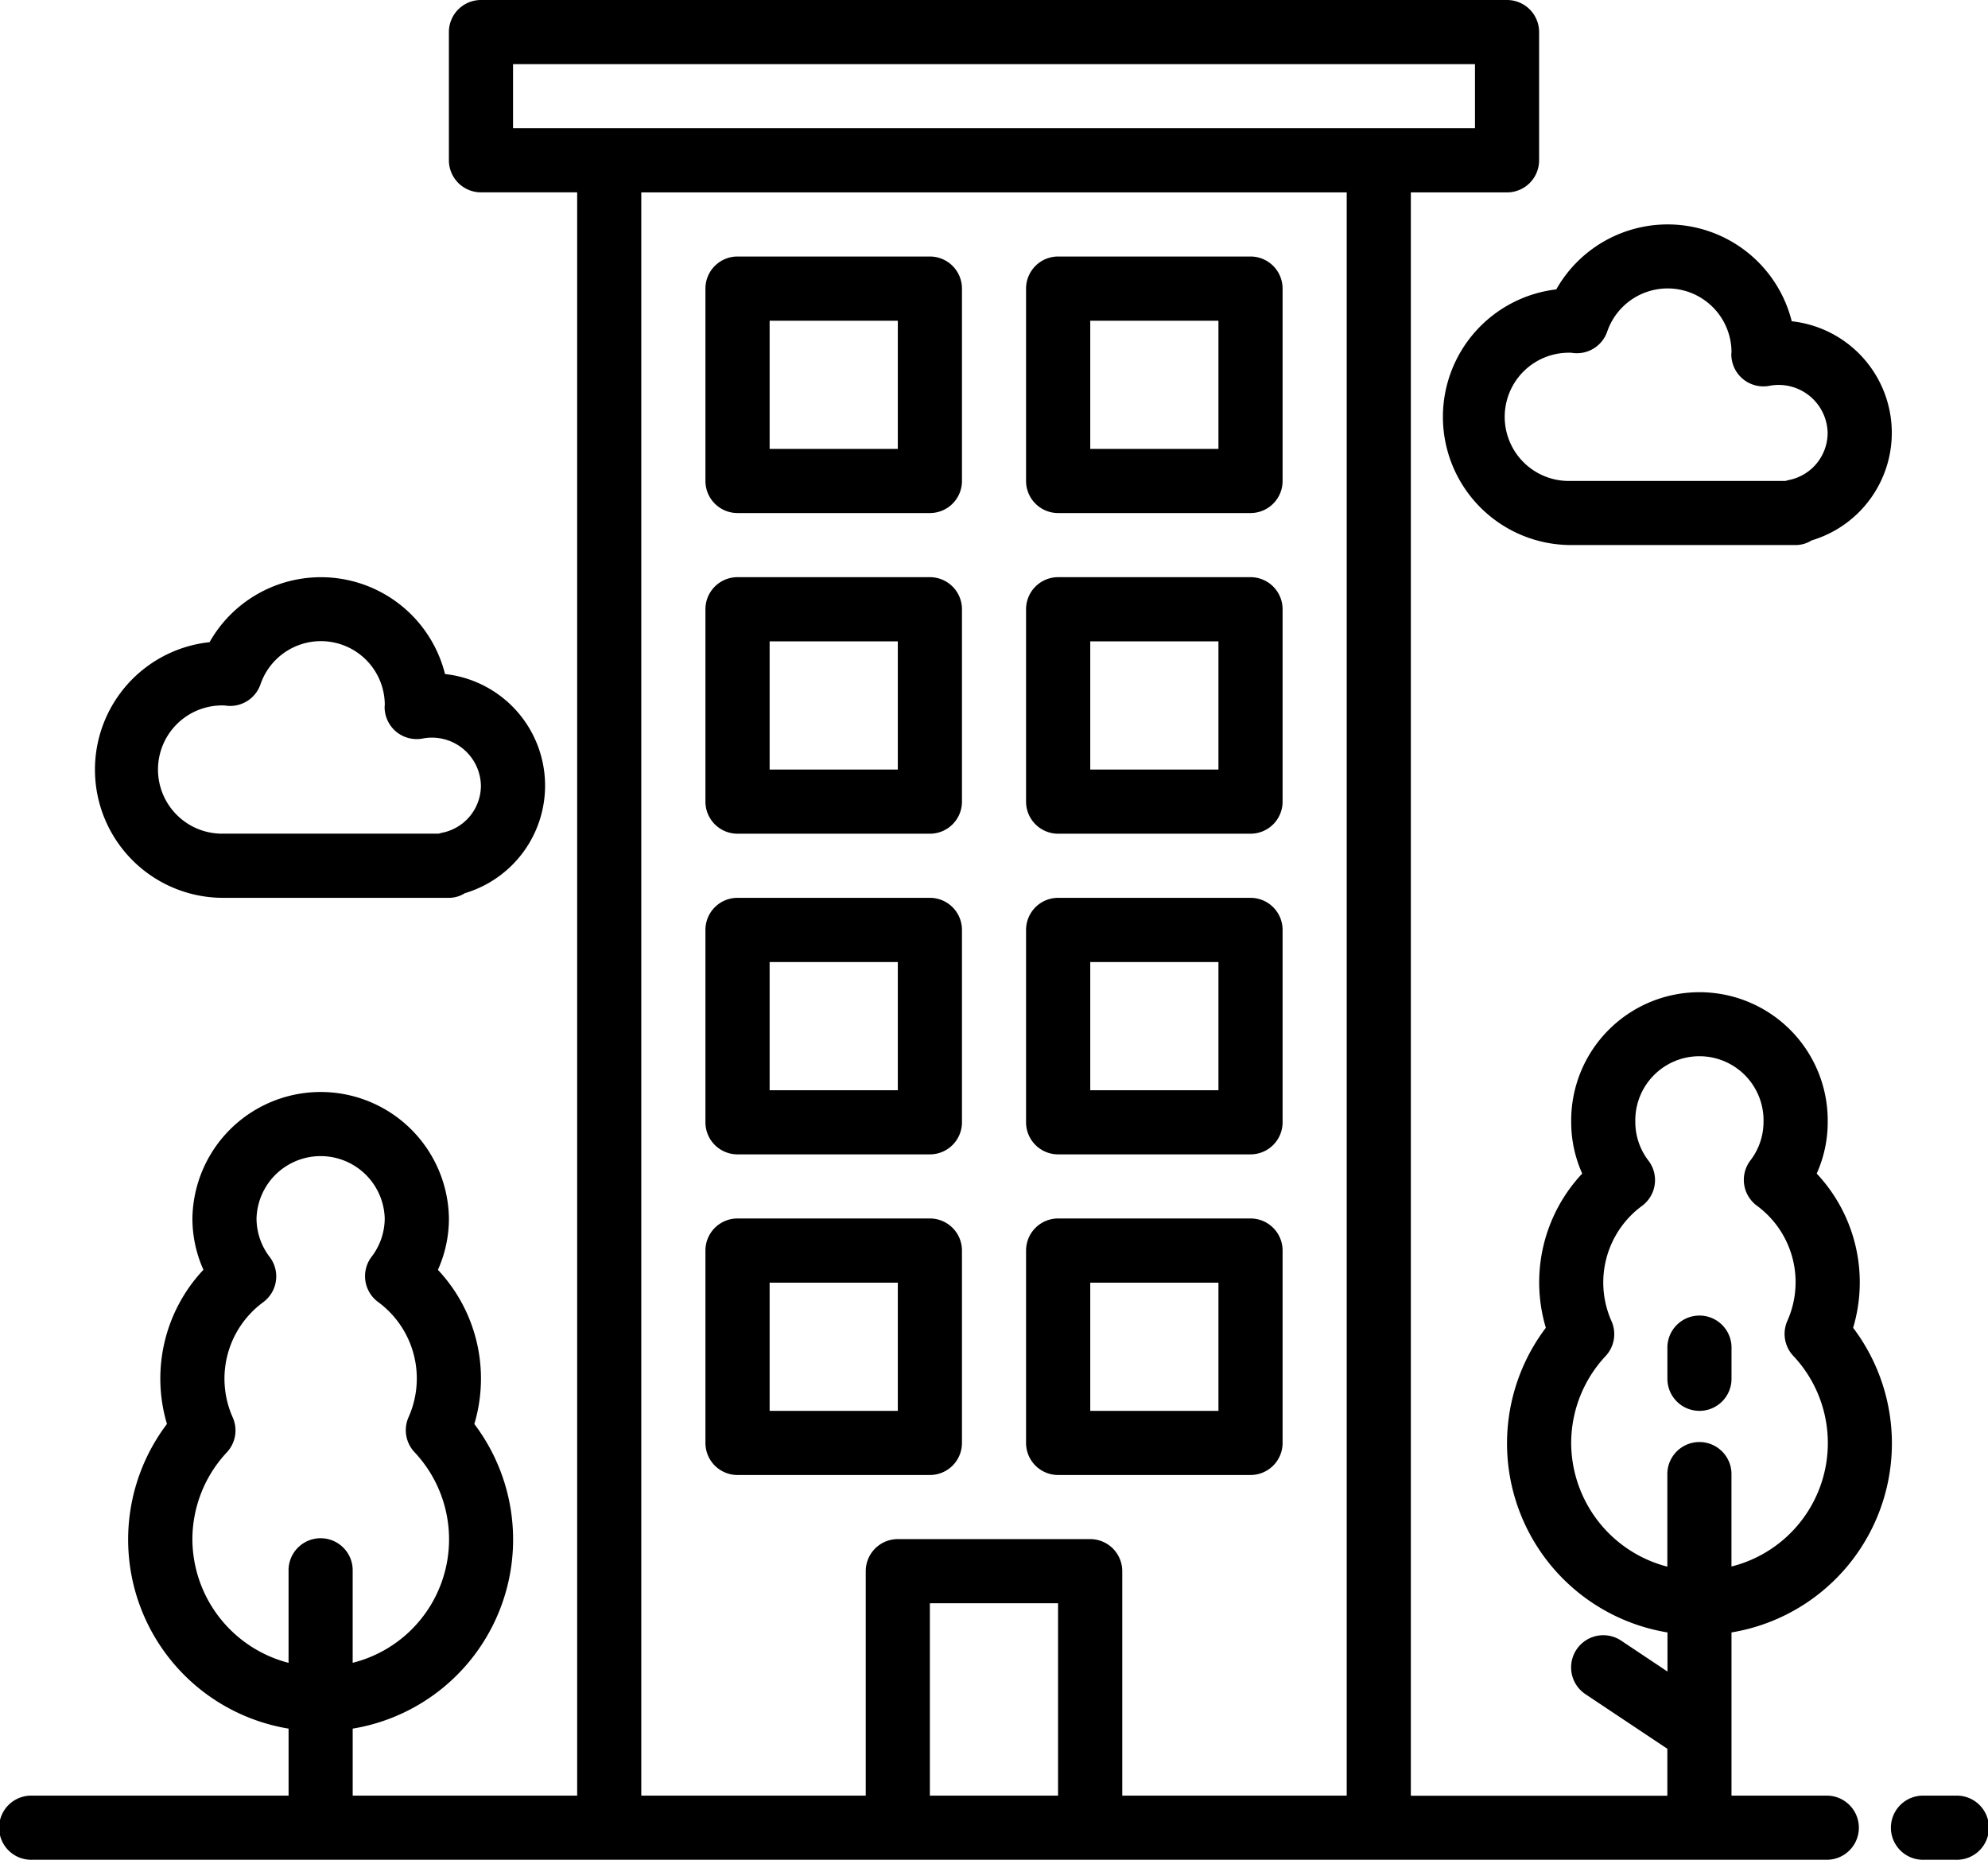
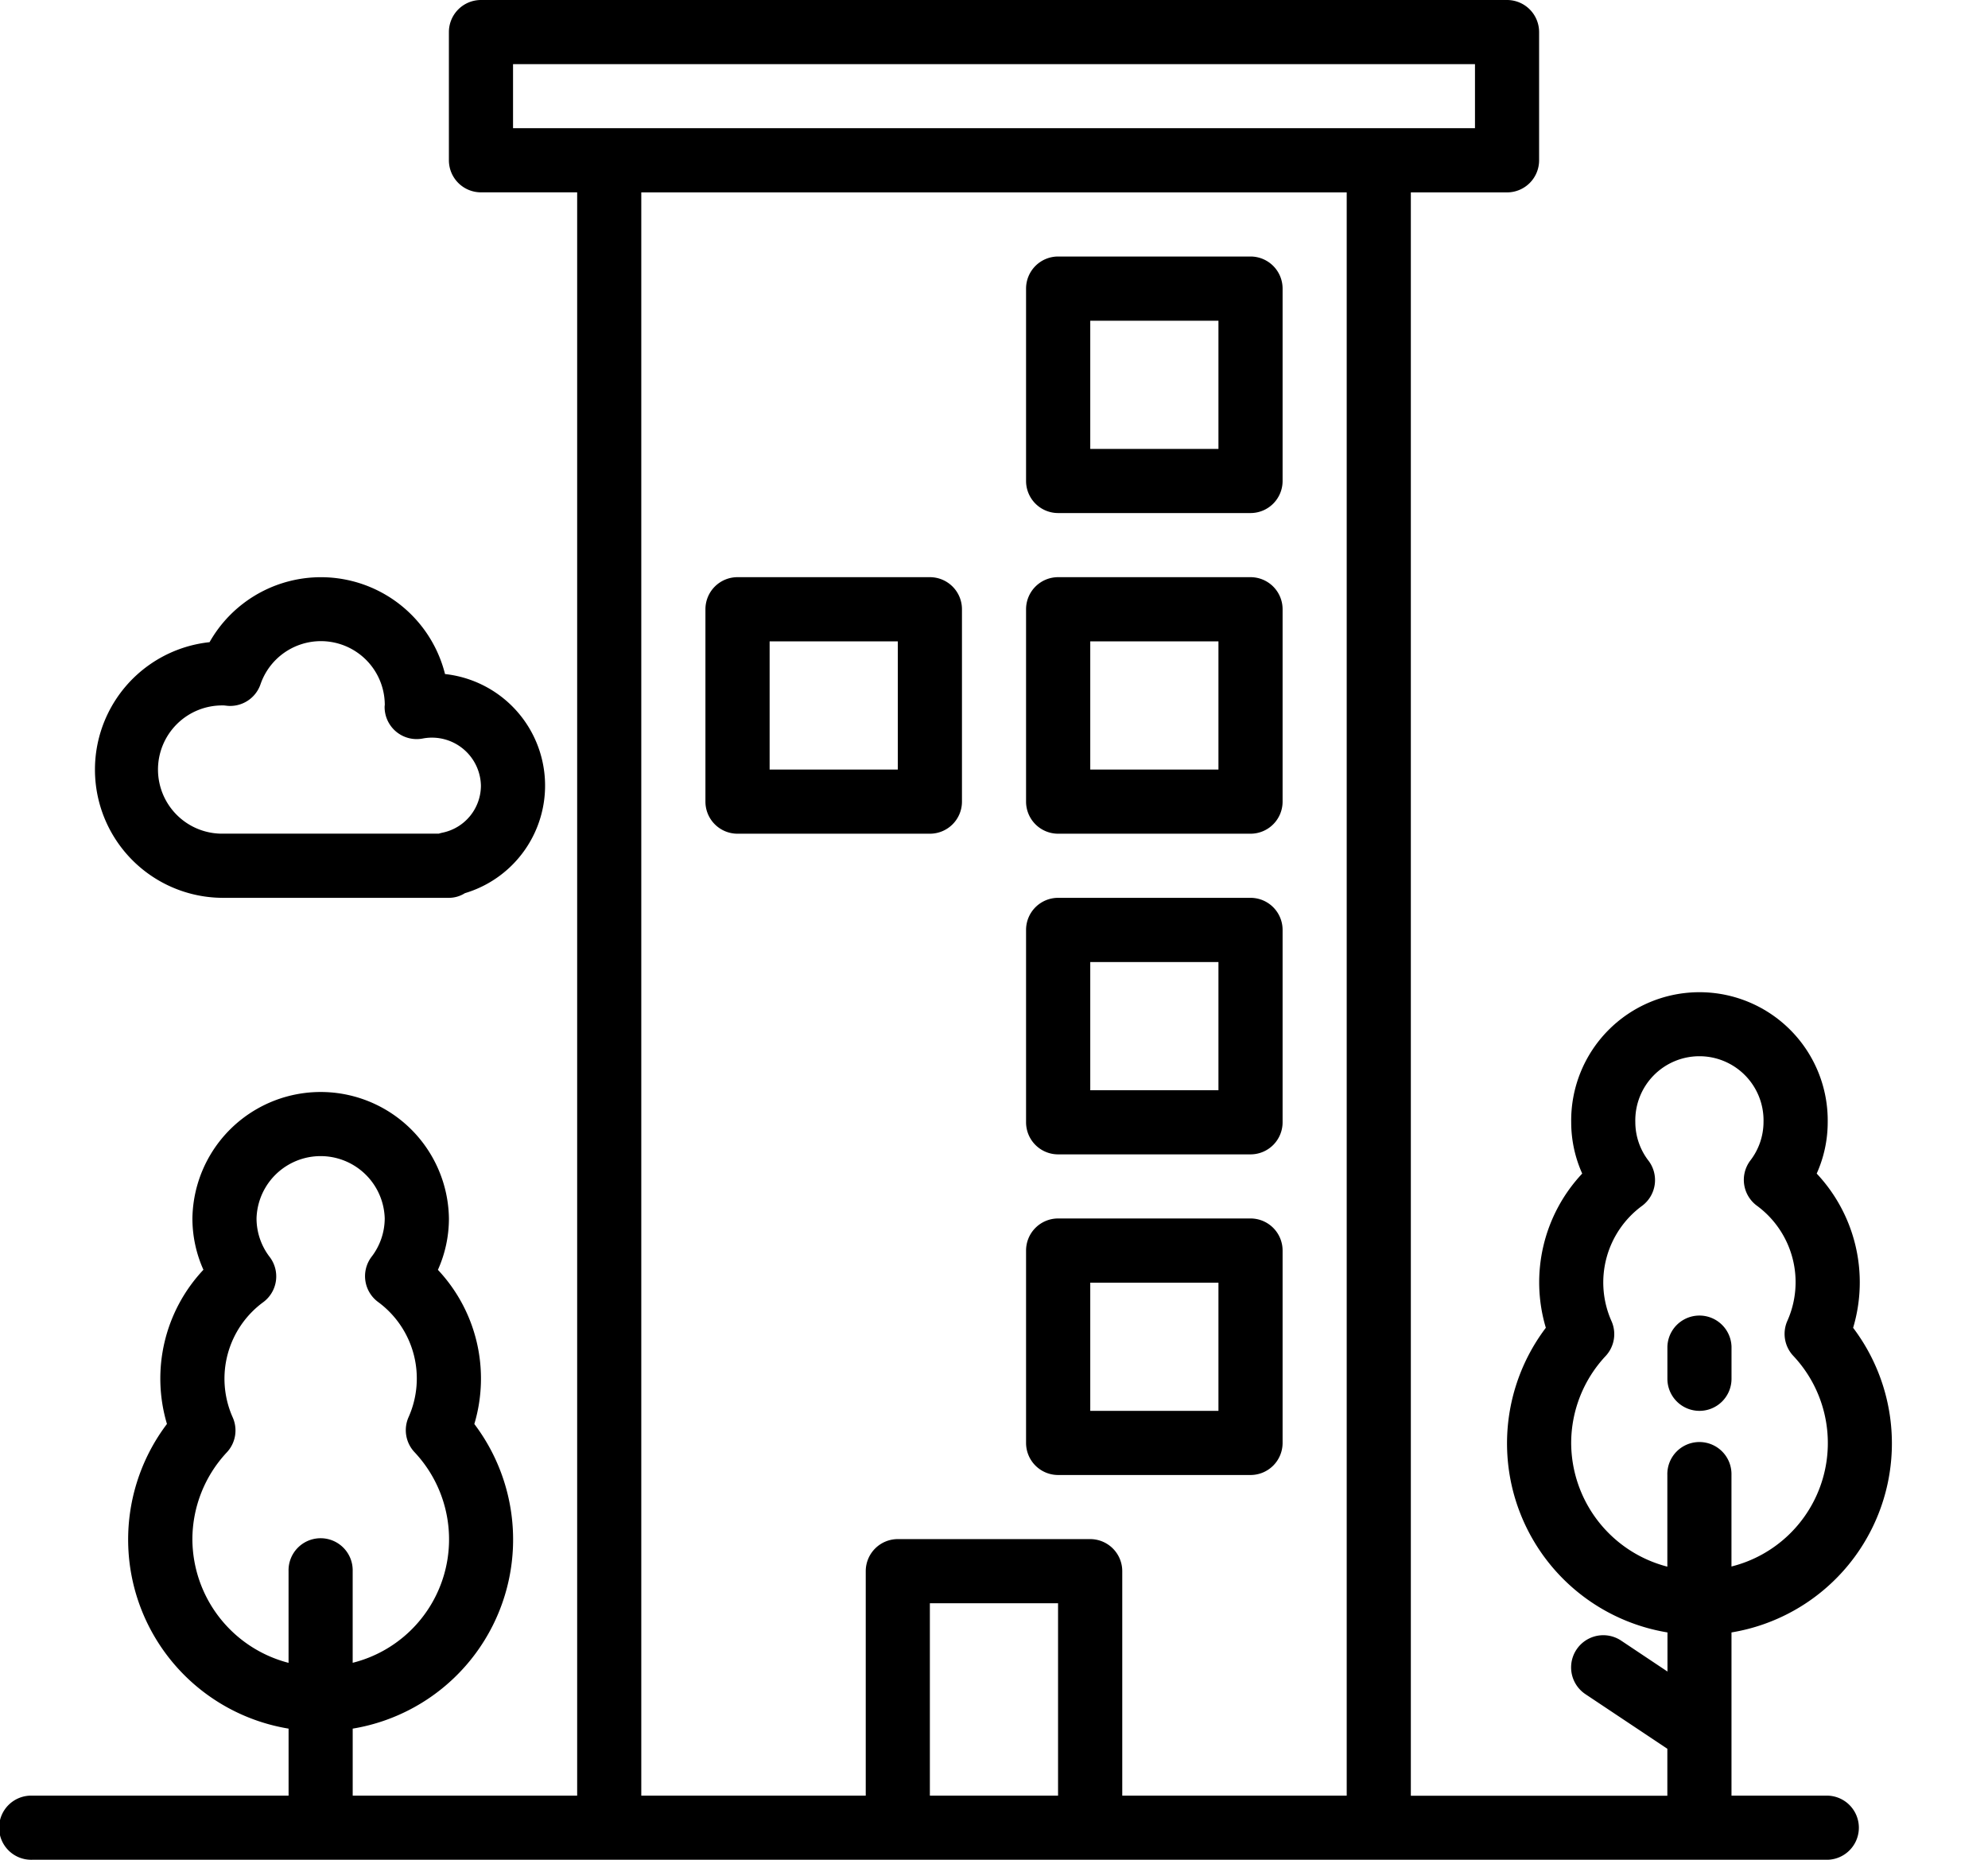
<svg xmlns="http://www.w3.org/2000/svg" width="79.091" height="73.989" viewBox="0 0 79.091 73.989">
  <path data-name="Path 36" d="M72.713 71.437h-3.827v-6.493a7.623 7.623 0 004.839-12.119 6.318 6.318 0 00-1.449-6.136 4.986 4.986 0 00.438-2.041 5.103 5.103 0 10-10.205 0 4.986 4.986 0 00.438 2.041 6.321 6.321 0 00-1.447 6.135 7.622 7.622 0 004.839 12.12V66.5l-1.843-1.23a1.28 1.28 0 00-1.421 2.13l3.259 2.172v1.869H56.129V7.654h3.827a1.276 1.276 0 001.276-1.276v-5.1A1.276 1.276 0 0059.956 0H19.135a1.276 1.276 0 00-1.276 1.276v5.1a1.276 1.276 0 001.276 1.276h3.827v63.785h-8.93v-2.666a7.623 7.623 0 004.839-12.119 6.318 6.318 0 00-1.449-6.133 4.987 4.987 0 00.438-2.044 5.103 5.103 0 00-10.205 0 4.987 4.987 0 00.438 2.041 6.318 6.318 0 00-1.451 6.134 7.623 7.623 0 004.839 12.121v2.666H1.276a1.276 1.276 0 100 2.551h71.437a1.276 1.276 0 000-2.551zM62.508 57.4a5.075 5.075 0 011.374-3.456 1.276 1.276 0 00.231-1.383 3.78 3.78 0 011.221-4.592 1.276 1.276 0 00.255-1.786 2.519 2.519 0 01-.529-1.54 2.551 2.551 0 115.1 0 2.519 2.519 0 01-.528 1.531 1.276 1.276 0 00.255 1.786 3.776 3.776 0 011.22 4.592 1.276 1.276 0 00.232 1.383 5.063 5.063 0 01-2.454 8.386v-3.64a1.276 1.276 0 10-2.551 0v3.646a5.1 5.1 0 01-3.826-4.927zM7.654 61.232a5.075 5.075 0 011.374-3.456 1.276 1.276 0 00.232-1.383 3.776 3.776 0 011.22-4.593 1.276 1.276 0 00.255-1.786 2.519 2.519 0 01-.529-1.54 2.551 2.551 0 015.1 0 2.519 2.519 0 01-.528 1.531 1.276 1.276 0 00.255 1.786 3.776 3.776 0 011.22 4.592 1.276 1.276 0 00.232 1.383 5.063 5.063 0 01-2.454 8.386v-3.644a1.276 1.276 0 10-2.551 0v3.646a5.1 5.1 0 01-3.826-4.922zM20.411 2.551h38.27V5.1h-38.27zm16.583 68.886v-7.654h5.1v7.654zm7.654 0v-8.93a1.276 1.276 0 00-1.276-1.276h-7.653a1.276 1.276 0 00-1.276 1.276v8.93h-8.93V7.654h28.065v63.783z" />
-   <path data-name="Path 37" d="M77.815 71.437H76.54a1.276 1.276 0 100 2.551h1.276a1.276 1.276 0 100-2.551z" />
-   <path data-name="Path 38" d="M36.995 35.719h-7.654a1.276 1.276 0 00-1.276 1.276v7.654a1.276 1.276 0 001.276 1.276h7.654a1.276 1.276 0 001.276-1.276v-7.654a1.276 1.276 0 00-1.276-1.276zm-1.276 7.654h-5.1v-5.1h5.1z" />
  <path data-name="Path 39" d="M49.751 35.719h-7.654a1.276 1.276 0 00-1.276 1.276v7.654a1.276 1.276 0 001.276 1.276h7.654a1.276 1.276 0 001.276-1.276v-7.654a1.276 1.276 0 00-1.276-1.276zm-1.276 7.654h-5.1v-5.1h5.1z" />
  <path data-name="Path 40" d="M36.995 22.962h-7.654a1.276 1.276 0 00-1.276 1.276v7.654a1.276 1.276 0 001.276 1.276h7.654a1.276 1.276 0 001.276-1.276v-7.654a1.276 1.276 0 00-1.276-1.276zm-1.276 7.654h-5.1v-5.1h5.1z" />
  <path data-name="Path 41" d="M49.751 22.962h-7.654a1.276 1.276 0 00-1.276 1.276v7.654a1.276 1.276 0 001.276 1.276h7.654a1.276 1.276 0 001.276-1.276v-7.654a1.276 1.276 0 00-1.276-1.276zm-1.276 7.654h-5.1v-5.1h5.1z" />
-   <path data-name="Path 42" d="M36.995 48.475h-7.654a1.276 1.276 0 00-1.276 1.276v7.654a1.276 1.276 0 001.276 1.276h7.654a1.276 1.276 0 001.276-1.276v-7.654a1.276 1.276 0 00-1.276-1.276zm-1.276 7.654h-5.1v-5.1h5.1z" />
  <path data-name="Path 43" d="M49.751 48.475h-7.654a1.276 1.276 0 00-1.276 1.276v7.654a1.276 1.276 0 001.276 1.276h7.654a1.276 1.276 0 001.276-1.276v-7.654a1.276 1.276 0 00-1.276-1.276zm-1.276 7.654h-5.1v-5.1h5.1z" />
-   <path data-name="Path 44" d="M36.995 10.205h-7.654a1.276 1.276 0 00-1.276 1.276v7.654a1.276 1.276 0 001.276 1.276h7.654a1.276 1.276 0 001.276-1.276v-7.654a1.276 1.276 0 00-1.276-1.276zm-1.276 7.654h-5.1v-5.1h5.1z" />
  <path data-name="Path 45" d="M49.751 10.205h-7.654a1.276 1.276 0 00-1.276 1.276v7.654a1.276 1.276 0 001.276 1.276h7.654a1.276 1.276 0 001.276-1.276v-7.654a1.276 1.276 0 00-1.276-1.276zm-1.276 7.654h-5.1v-5.1h5.1z" />
  <path data-name="Path 46" d="M67.611 56.129a1.276 1.276 0 001.276-1.276v-1.275a1.276 1.276 0 00-2.551 0v1.276a1.276 1.276 0 001.275 1.275z" />
-   <path data-name="Path 47" d="M57.405 16.584a5.1 5.1 0 005.1 5.1h8.93a1.185 1.185 0 00.638-.185 4.465 4.465 0 00-.79-8.718 5.09 5.09 0 00-9.368-1.268 5.11 5.11 0 00-4.51 5.071zm5.058-2.554l.189.02a1.276 1.276 0 001.288-.853 2.541 2.541 0 014.946.776.369.369 0 01-.006.087 1.276 1.276 0 001.531 1.286 1.949 1.949 0 012.3 1.874 1.914 1.914 0 01-1.531 1.875 1.388 1.388 0 00-.142.038h-8.533a2.551 2.551 0 11-.045-5.1z" />
  <path data-name="Path 48" d="M8.927 35.719h8.93a1.185 1.185 0 00.638-.185 4.465 4.465 0 00-.79-8.718 5.09 5.09 0 00-9.368-1.268 5.1 5.1 0 00.59 10.171zm-.042-7.657l.189.02a1.276 1.276 0 001.288-.853 2.541 2.541 0 014.946.776.37.37 0 01-.006.087 1.276 1.276 0 001.531 1.286 1.949 1.949 0 012.3 1.874 1.914 1.914 0 01-1.531 1.875 1.388 1.388 0 00-.142.038H8.927a2.551 2.551 0 11-.045-5.1z" />
</svg>